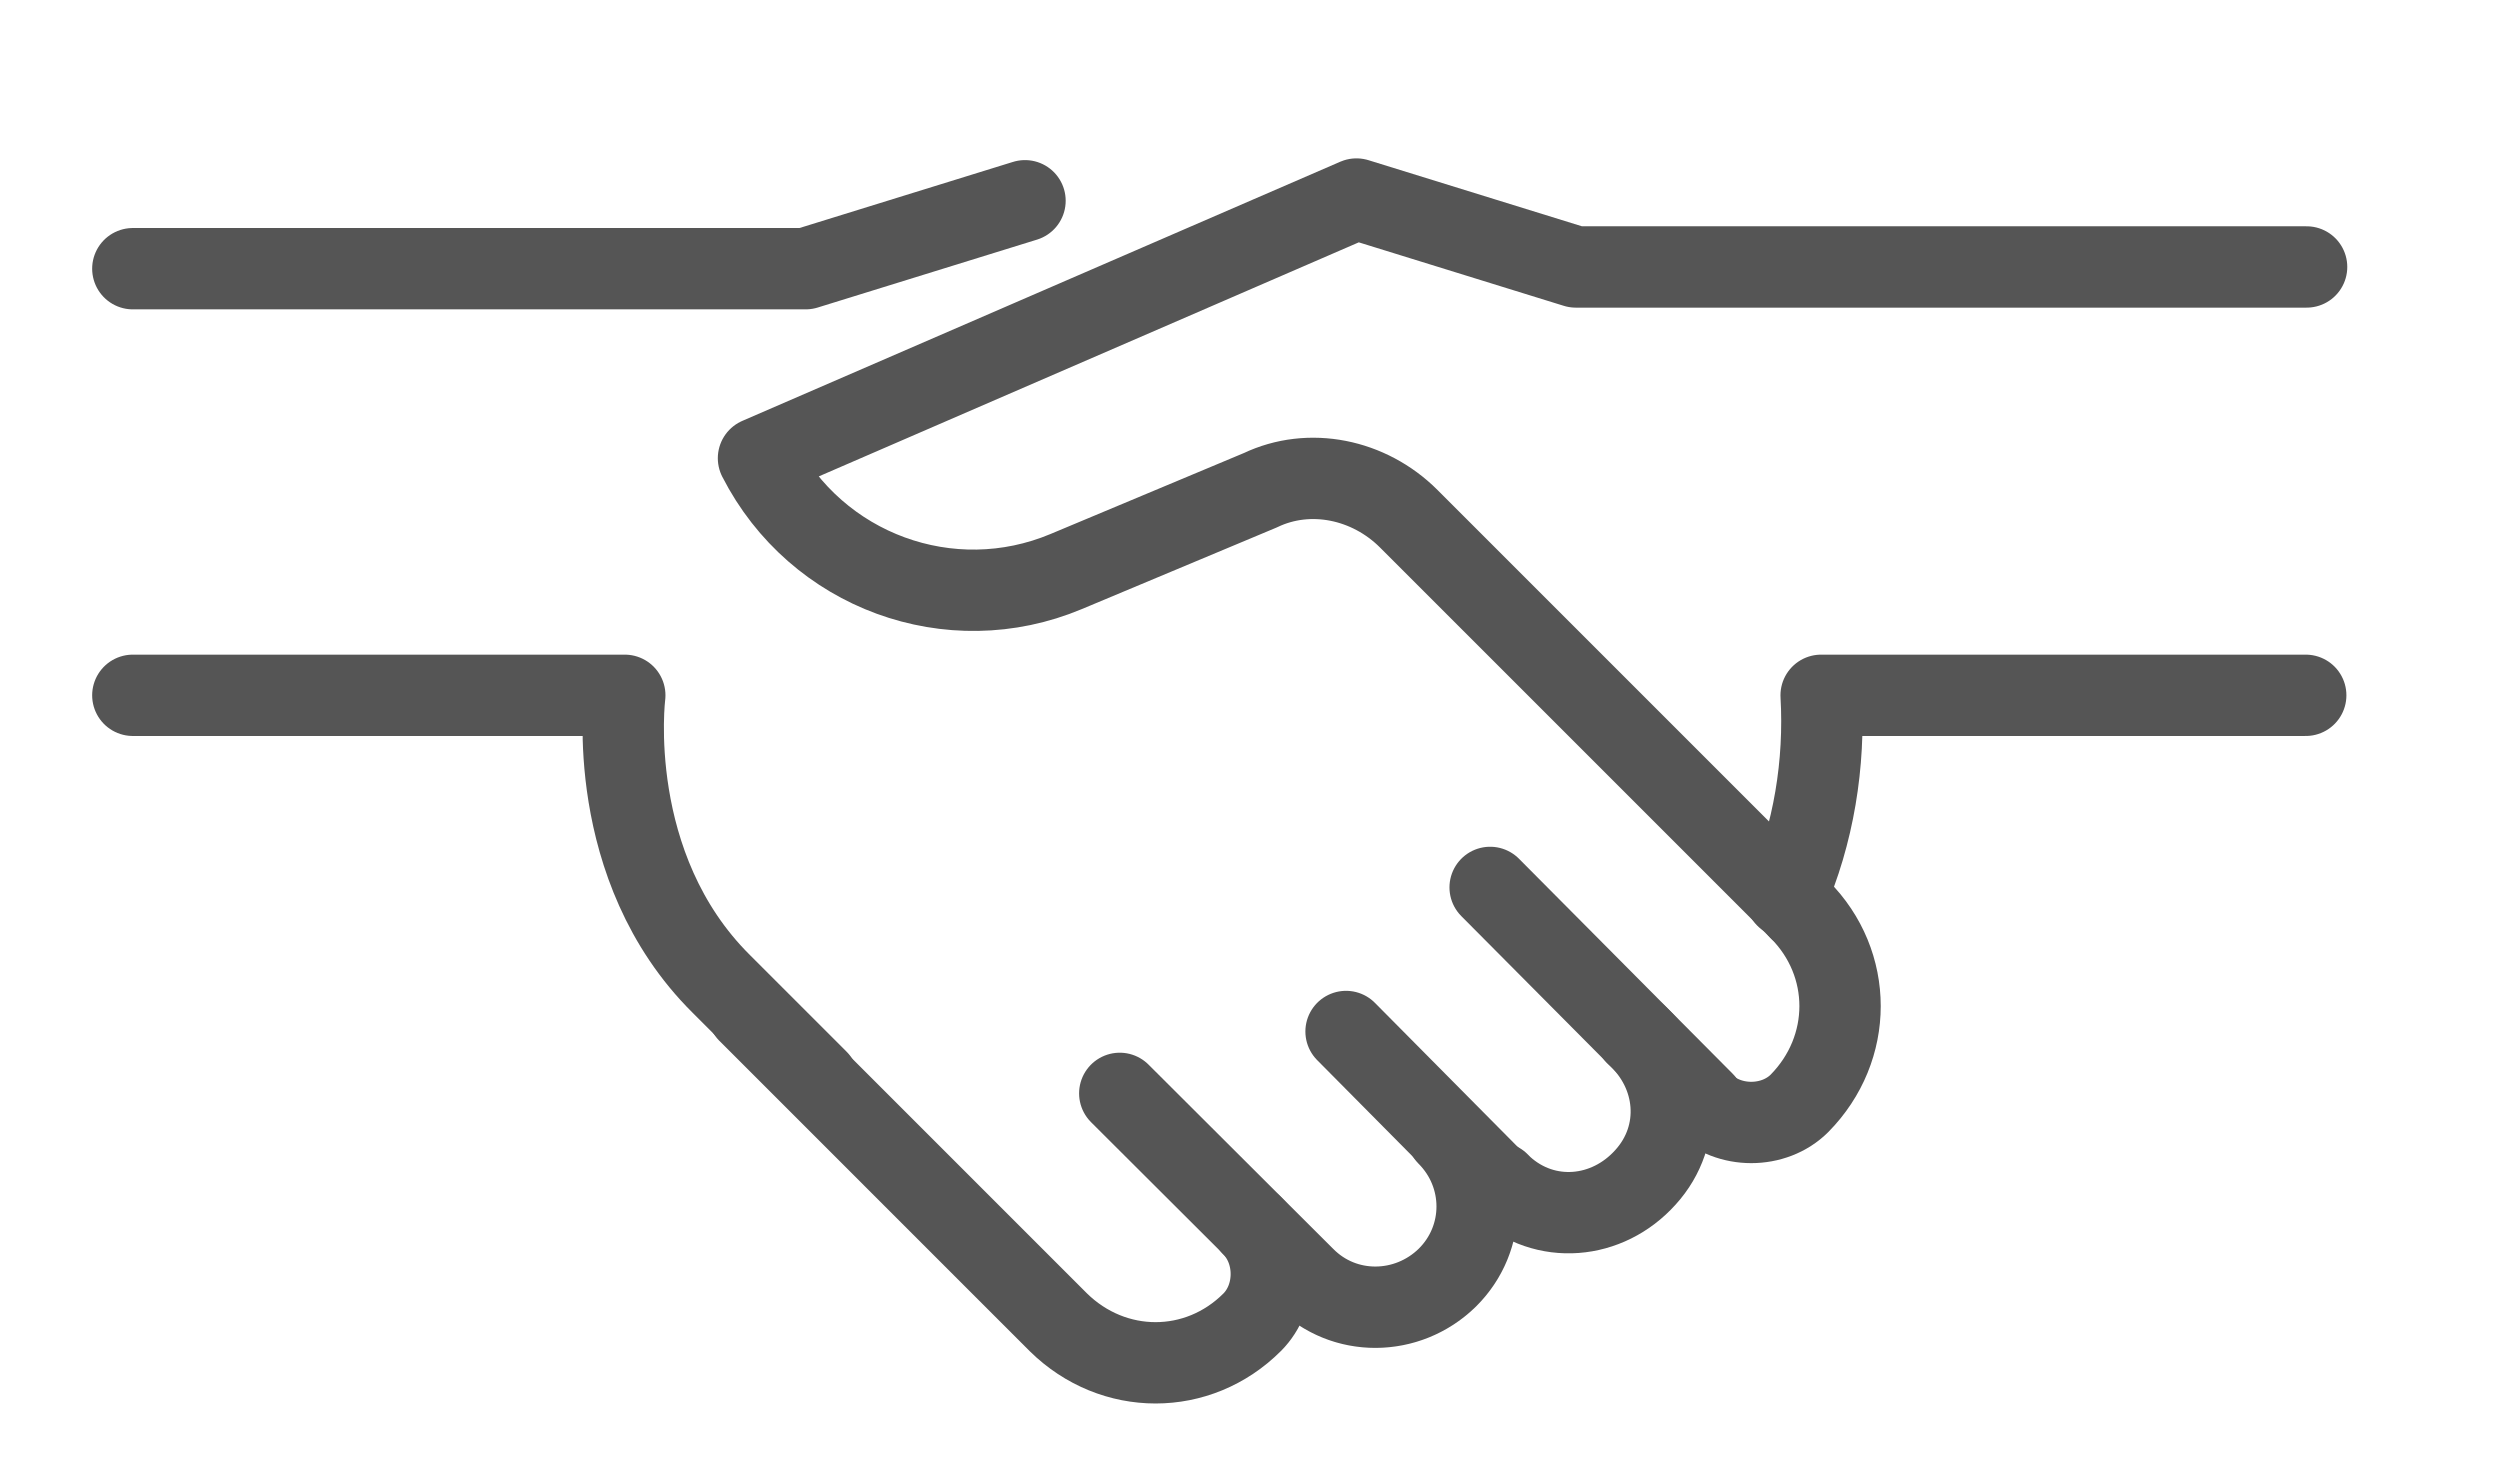
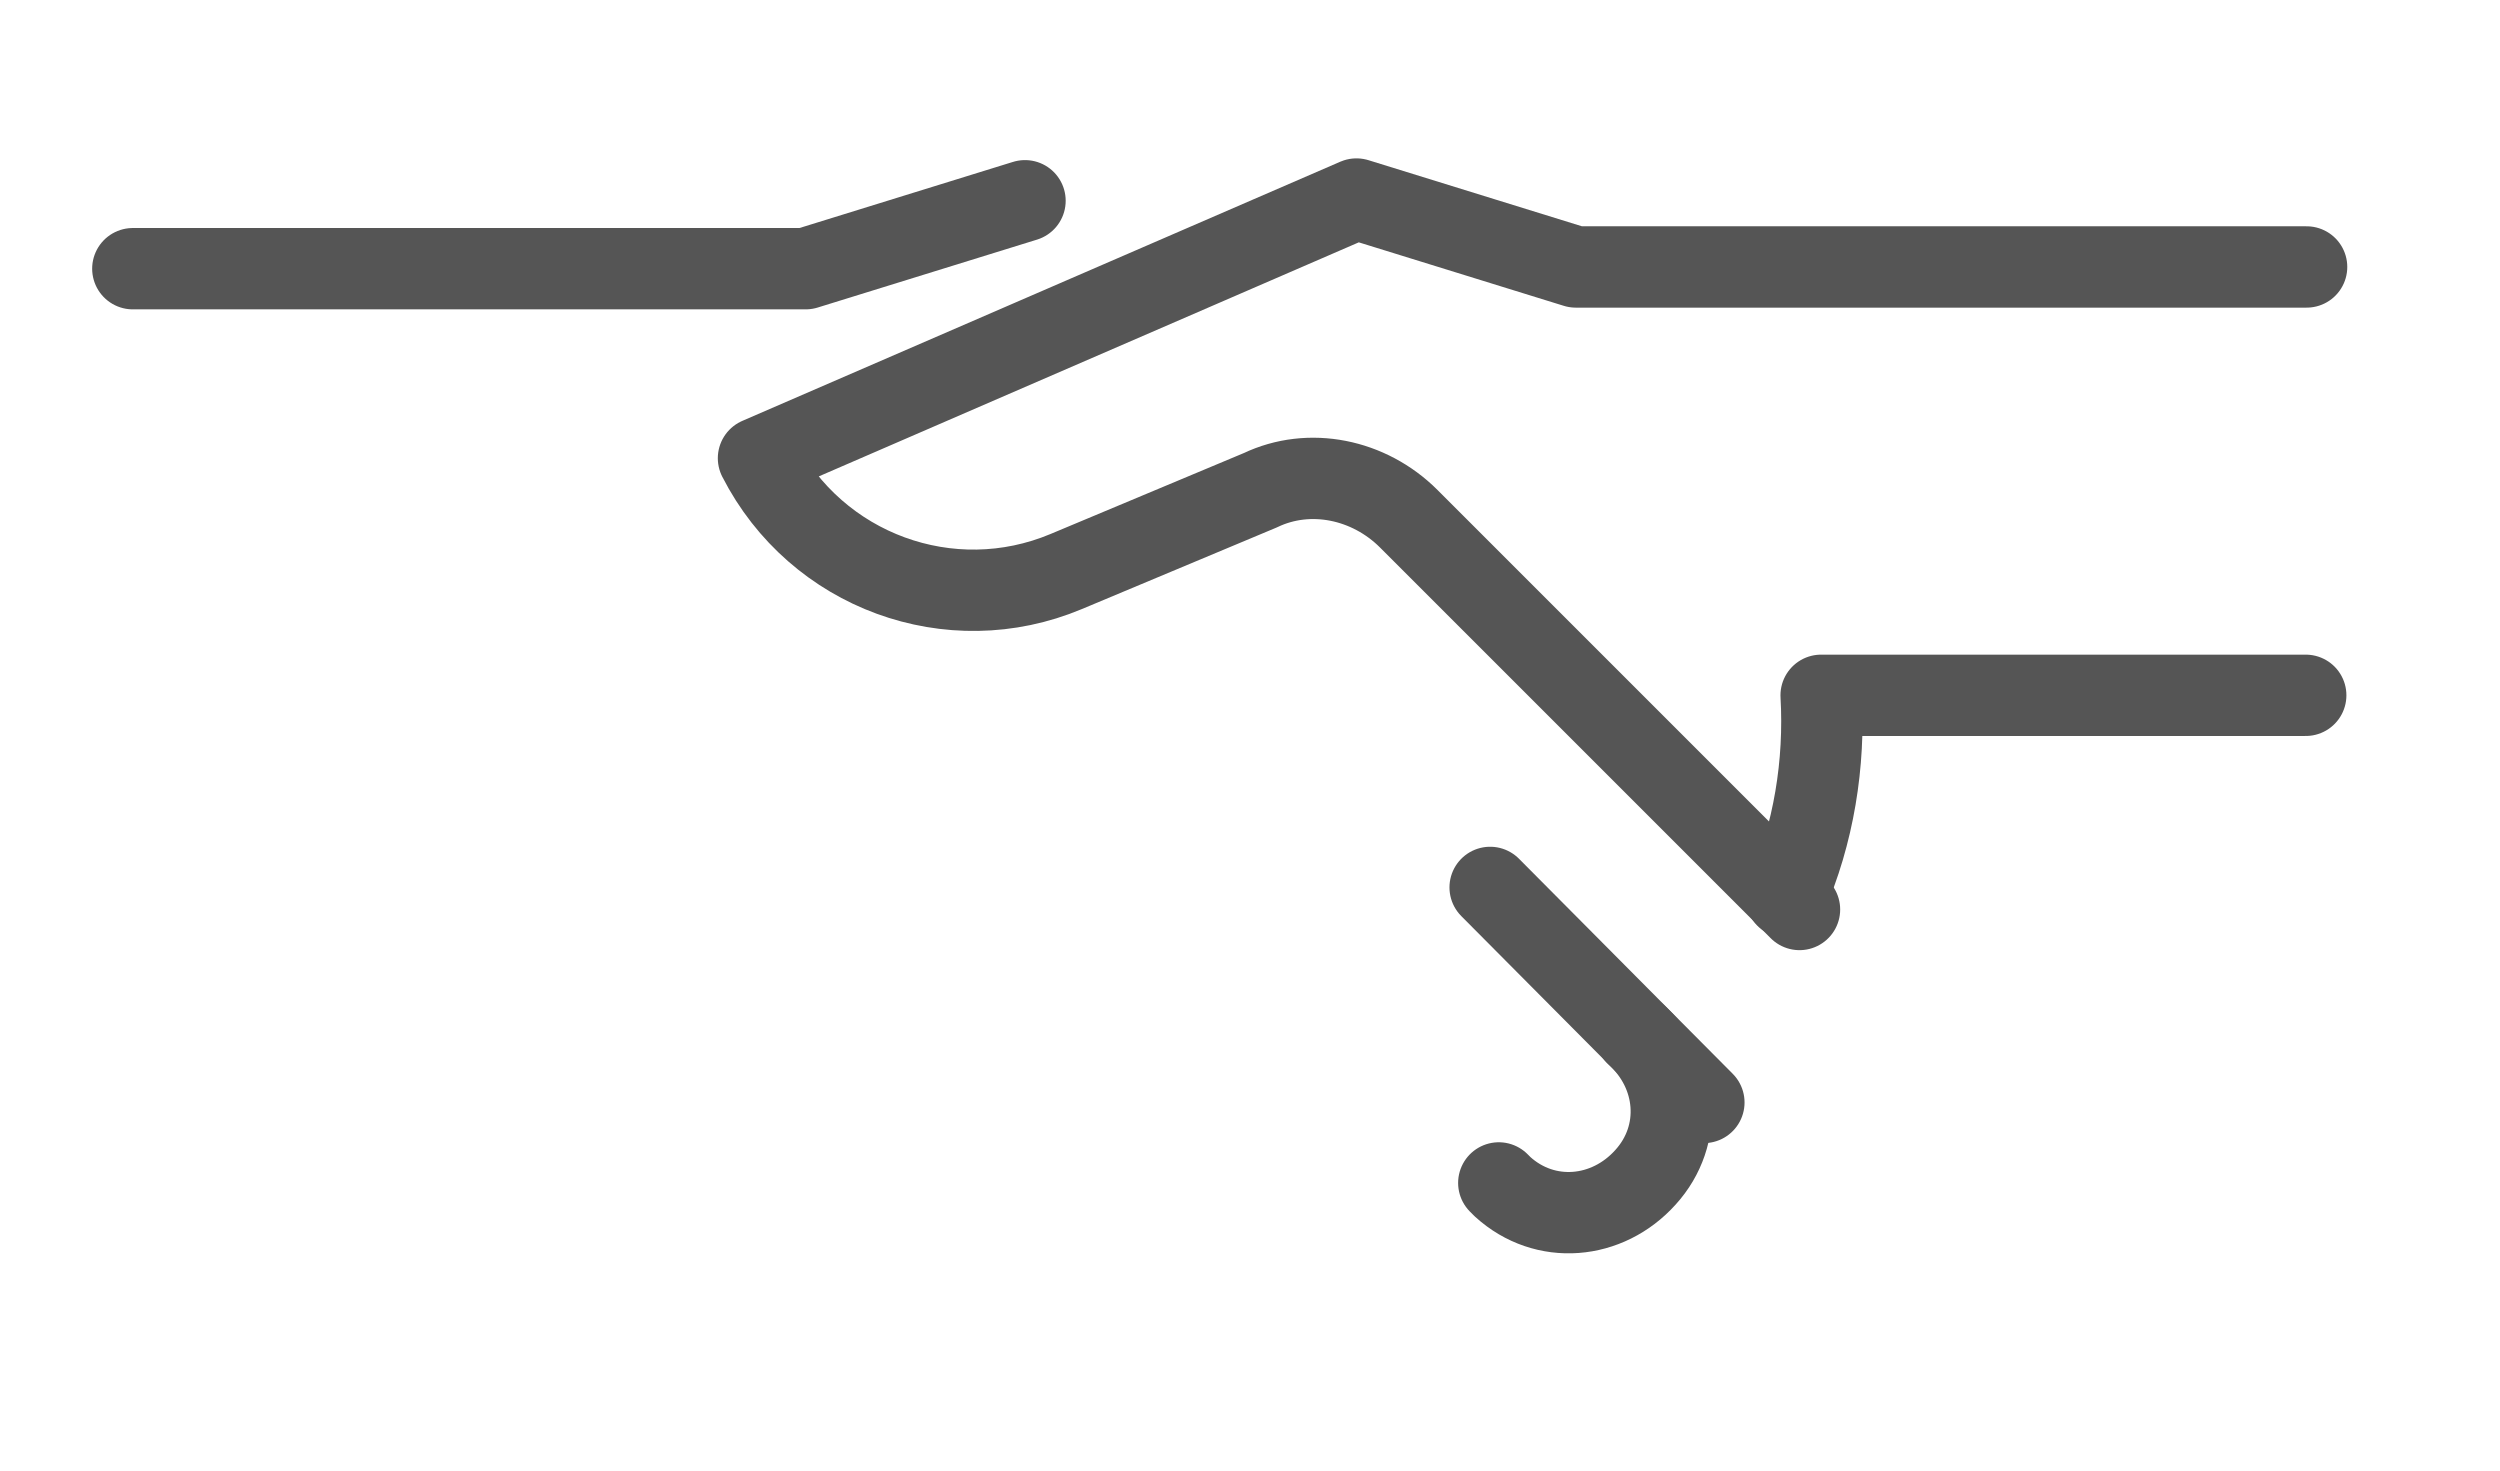
<svg xmlns="http://www.w3.org/2000/svg" id="Calque_1" version="1.1" viewBox="0 0 577.8 340">
  <defs>
    <style>
      .st0 {
        stroke-dasharray: 651.9 260.9;
      }

      .st0, .st1, .st2 {
        fill: none;
        stroke: #555;
        stroke-linecap: round;
        stroke-linejoin: round;
        stroke-width: 18.8px;
      }

      .st2 {
        stroke-dasharray: 1434.1 260.9;
      }
    </style>
  </defs>
  <g id="Mask_Group_11">
    <g id="Group_114">
-       <path id="Path_54" class="st1" d="M289.4,283.3c5.9,5.9,5.9,16.4,0,22.3-12.5,12.5-32.1,12.5-44.8,0h0l-71.7-71.7" />
-       <path id="Path_55" class="st2" d="M334.5,262.3c9.2,9.2,9.2,23.9,0,33-9.2,9-23.9,9.2-33,0l-42.7-42.6" />
-       <line id="Line_16" class="st1" x1="345.4" y1="273" x2="311.1" y2="238.4" />
      <path id="Path_56" class="st1" d="M378.1,239.1c9.8,8.8,11.1,23.2,2.2,33-8.8,9.8-23.2,11.1-33,2.2l-.9-.9" />
      <line id="Line_17" class="st0" x1="344.4" y1="205.1" x2="393.8" y2="254.8" />
-       <path id="Path_57" class="st1" d="M415.9,210.2c12.5,12.5,12.5,32.1,0,44.8h0c-5.9,5.9-16.4,5.9-22.3,0" />
-       <path id="Path_58" class="st1" d="M30.7,160.7h113.7s-5,39.6,22.3,66.7l22.3,22.3" />
      <path id="Path_59" class="st1" d="M236.9,46.4l-50.7,15.7H30.7" />
      <path id="Path_60" class="st1" d="M532.9,160.7h-112c.9,15.7-1.7,32.1-8.1,46.6" />
      <path id="Path_61" class="st1" d="M415.9,210.2l-90.3-90.3c-9.2-9.2-23-12-34.3-6.6l-44.9,18.8c-26.7,11.2-57.7,0-71.1-26.2l138.2-59.9,50.7,15.7h168.9" />
    </g>
  </g>
</svg>